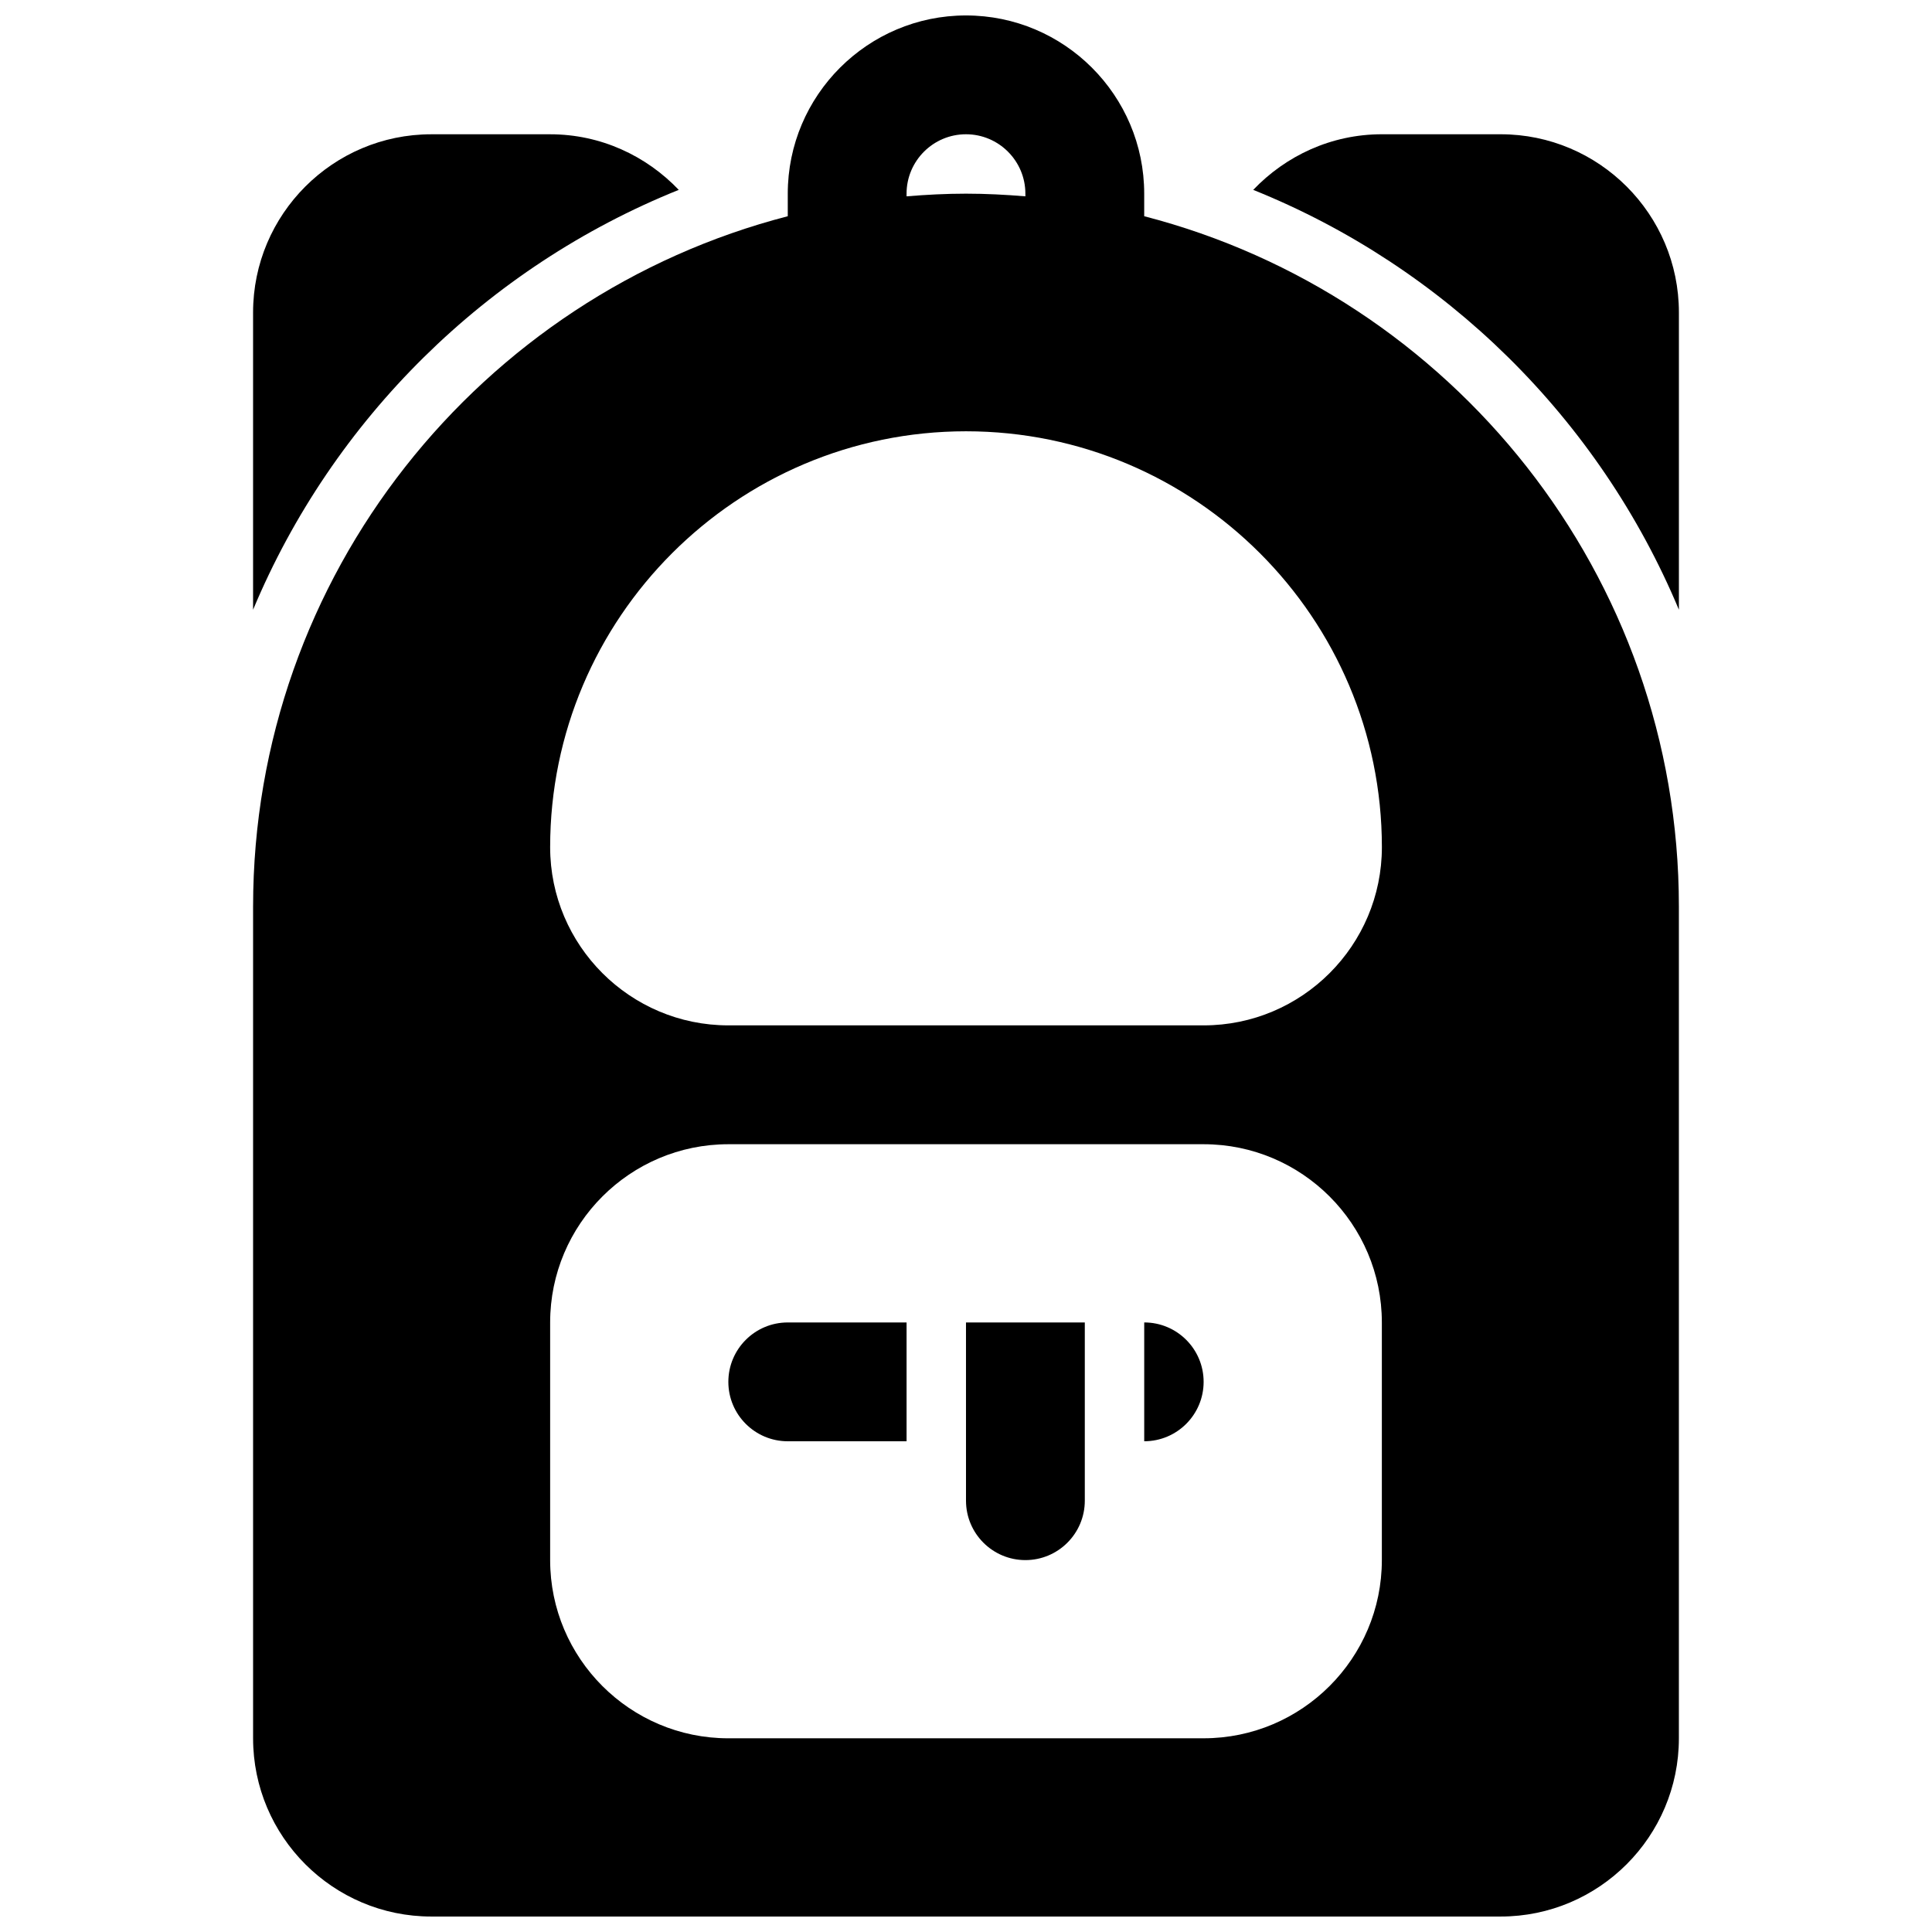
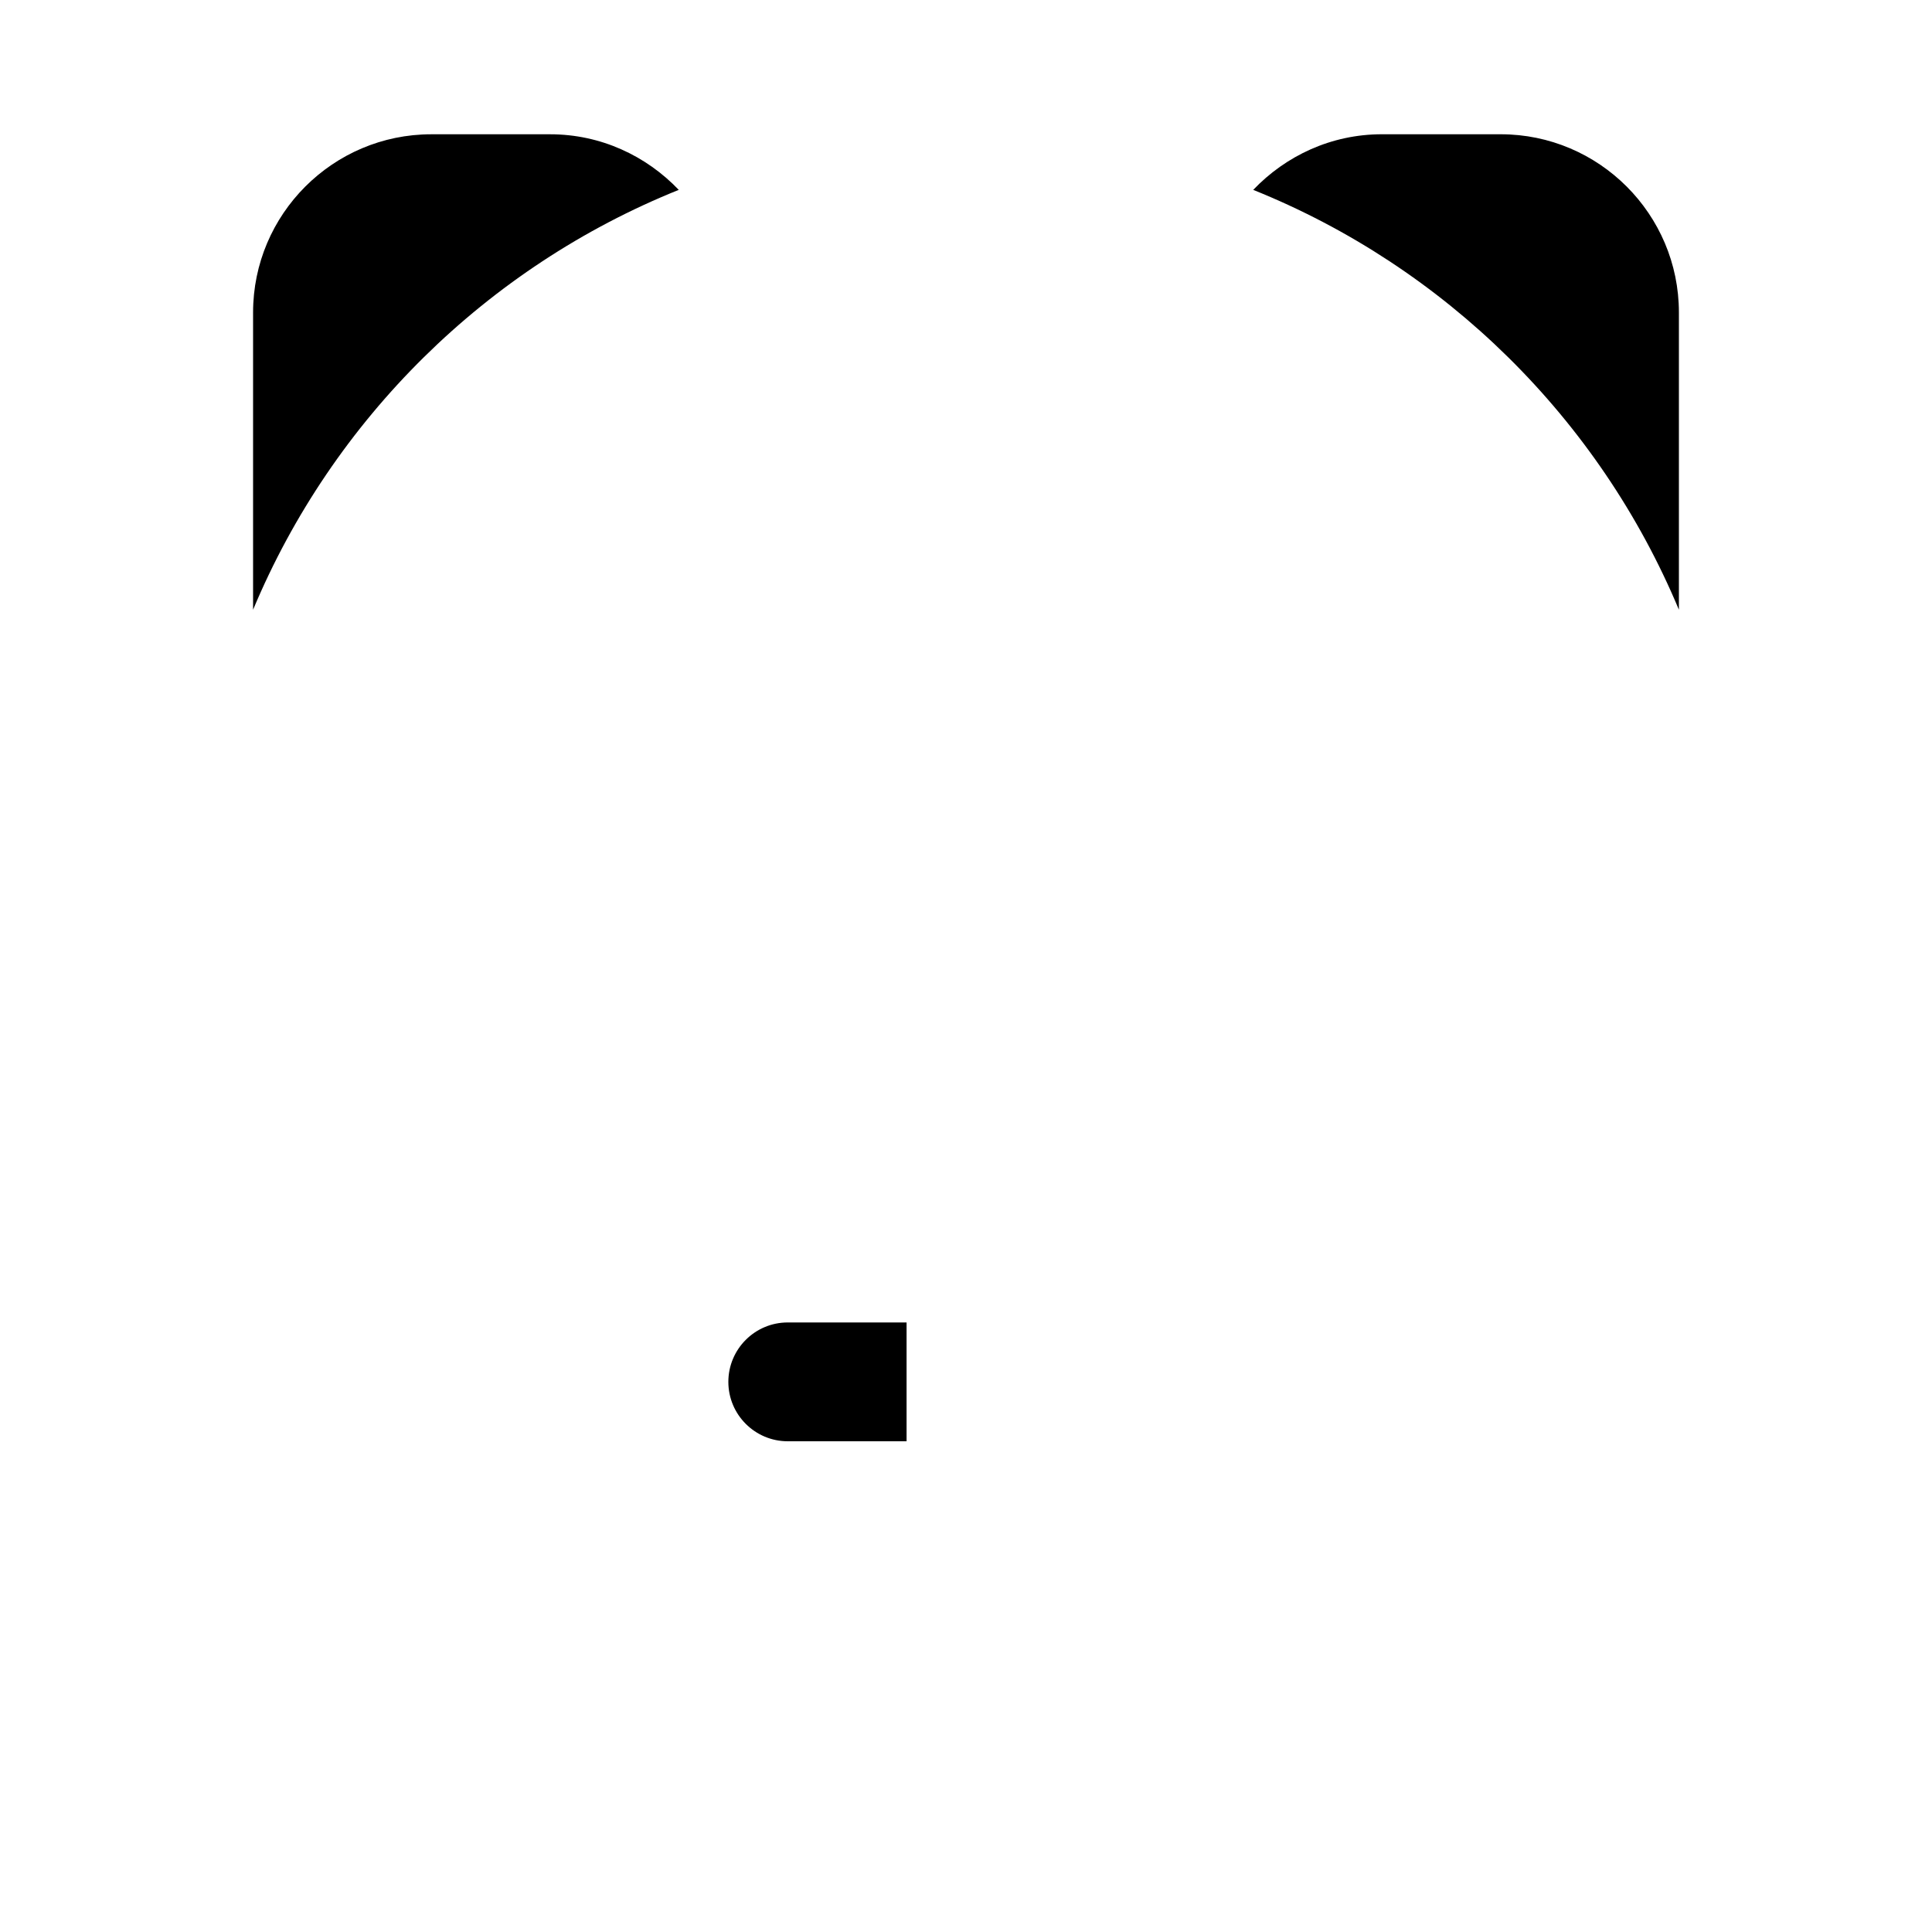
<svg xmlns="http://www.w3.org/2000/svg" width="800px" height="800px" version="1.1" viewBox="144 144 512 512">
  <defs>
    <clipPath id="a">
-       <path d="m211 148.09h378v503.81h-378z" />
+       <path d="m211 148.09h378h-378z" />
    </clipPath>
  </defs>
  <path d="m323.88 194.32c-8.609-9.02-20.664-14.734-34.094-14.734h-31.488c-26.047 0-47.23 21.184-47.23 47.23v78.773c21.121-50.527 61.945-90.809 112.81-111.27z" />
  <path d="m541.7 179.58h-31.488c-13.43 0-25.48 5.715-34.094 14.738 50.867 20.457 91.691 60.738 112.81 111.27v-78.777c0-26.047-21.184-47.23-47.23-47.23z" />
  <g clip-path="url(#a)">
    <path d="m447.21 201.3h0.016v-5.977c0-26.047-21.184-47.23-47.23-47.23s-47.23 21.184-47.23 47.23v5.977h0.016c-81.398 21.02-141.71 95.07-141.71 182.95v220.42c0 26.047 21.184 47.23 47.23 47.23h283.39c26.047 0 47.23-21.184 47.23-47.23v-220.42c0-87.883-60.312-161.93-141.71-182.95zm-47.215-21.719c8.684 0 15.742 7.062 15.742 15.742v0.707c-5.195-0.43-10.438-0.707-15.742-0.707s-10.547 0.277-15.742 0.707l-0.004-0.707c0-8.68 7.062-15.742 15.746-15.742zm32.398 18.578c-0.371-0.062-0.738-0.133-1.109-0.195 0.371 0.062 0.742 0.141 1.109 0.195zm-63.699-0.195c-0.371 0.062-0.73 0.133-1.109 0.195 0.379-0.055 0.746-0.133 1.109-0.195zm141.51 359.47c0 26.047-21.184 47.23-47.23 47.23l-125.95 0.004c-26.047 0-47.23-21.184-47.23-47.23v-62.977c0-26.047 21.184-47.23 47.23-47.23h125.95c26.047 0 47.23 21.184 47.23 47.23zm-47.23-141.7h-125.95c-26.047 0-47.23-21.184-47.23-47.23 0-60.773 49.438-110.21 110.21-110.21 60.773 0 110.21 49.438 110.21 110.21 0 26.047-21.184 47.23-47.23 47.23z" />
  </g>
  <path d="m337.02 510.21c0 8.691 7.055 15.742 15.742 15.742h31.488v-31.488h-31.488c-8.691 0-15.742 7.055-15.742 15.746z" />
-   <path d="m447.23 494.46v31.488c8.691 0 15.742-7.055 15.742-15.742 0.004-8.691-7.051-15.746-15.742-15.746z" />
-   <path d="m400 541.7c0 8.691 7.055 15.742 15.742 15.742 8.691 0 15.742-7.055 15.742-15.742v-47.23h-31.488z" />
</svg>